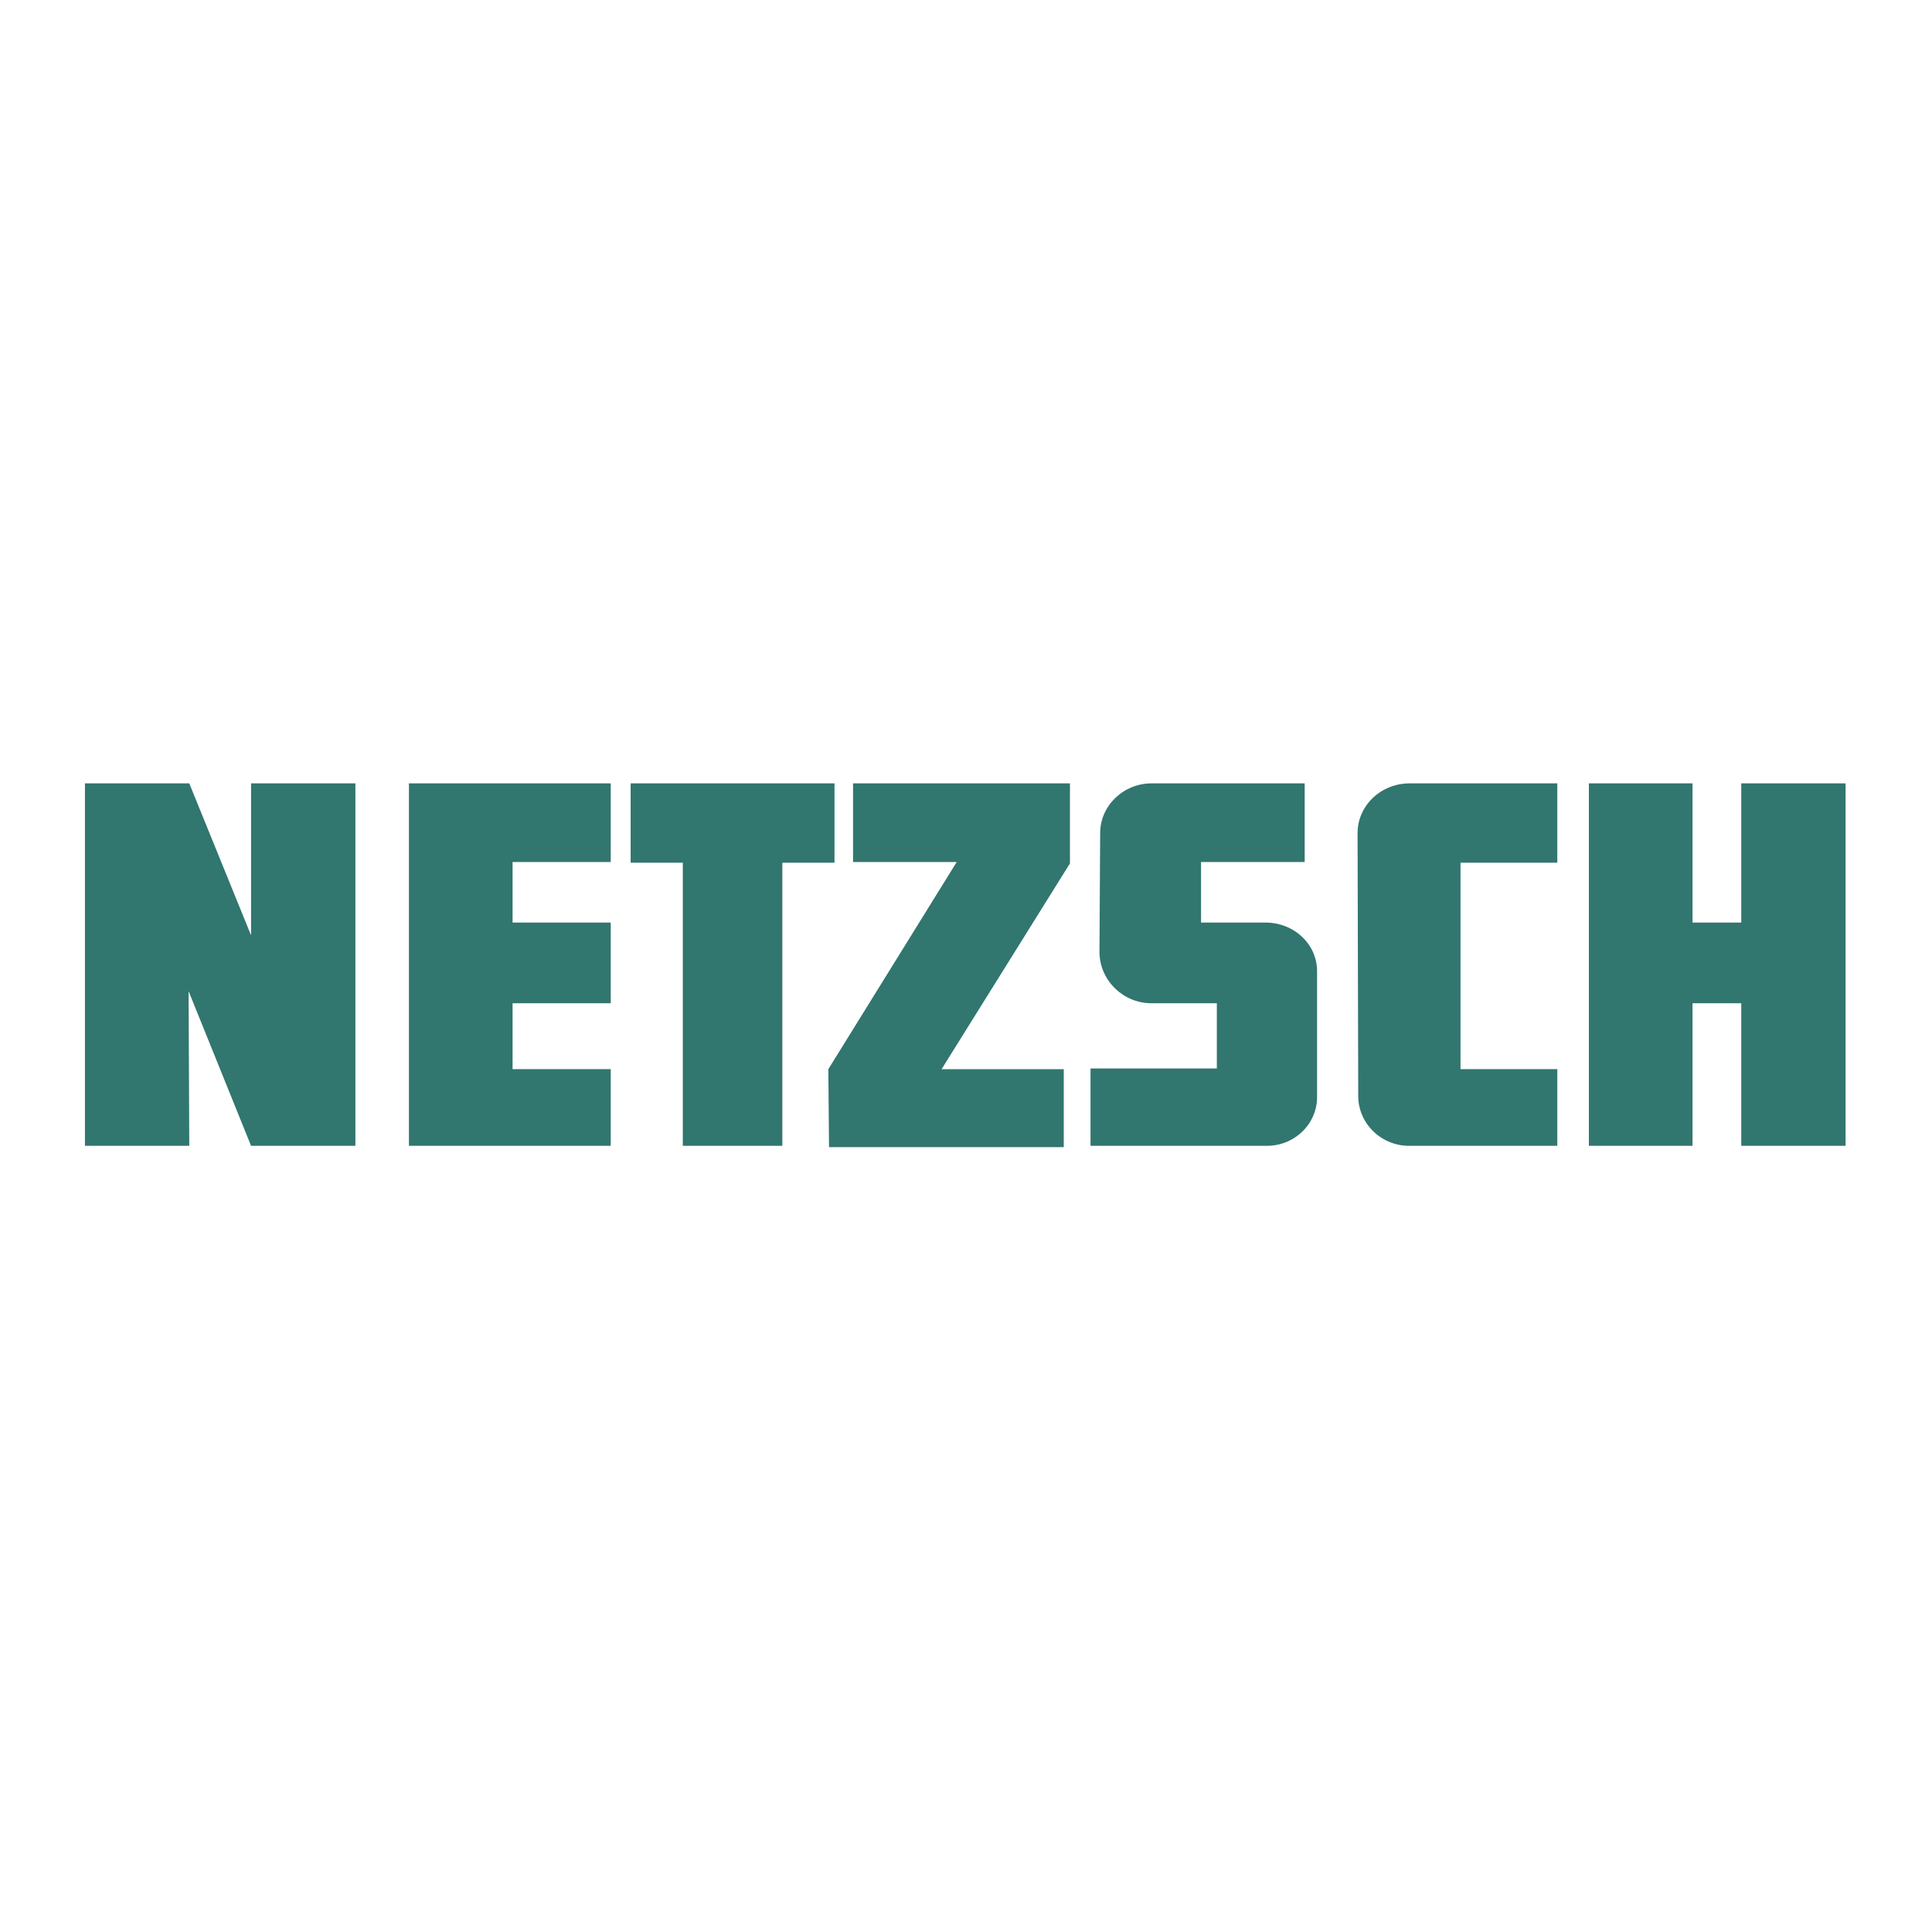
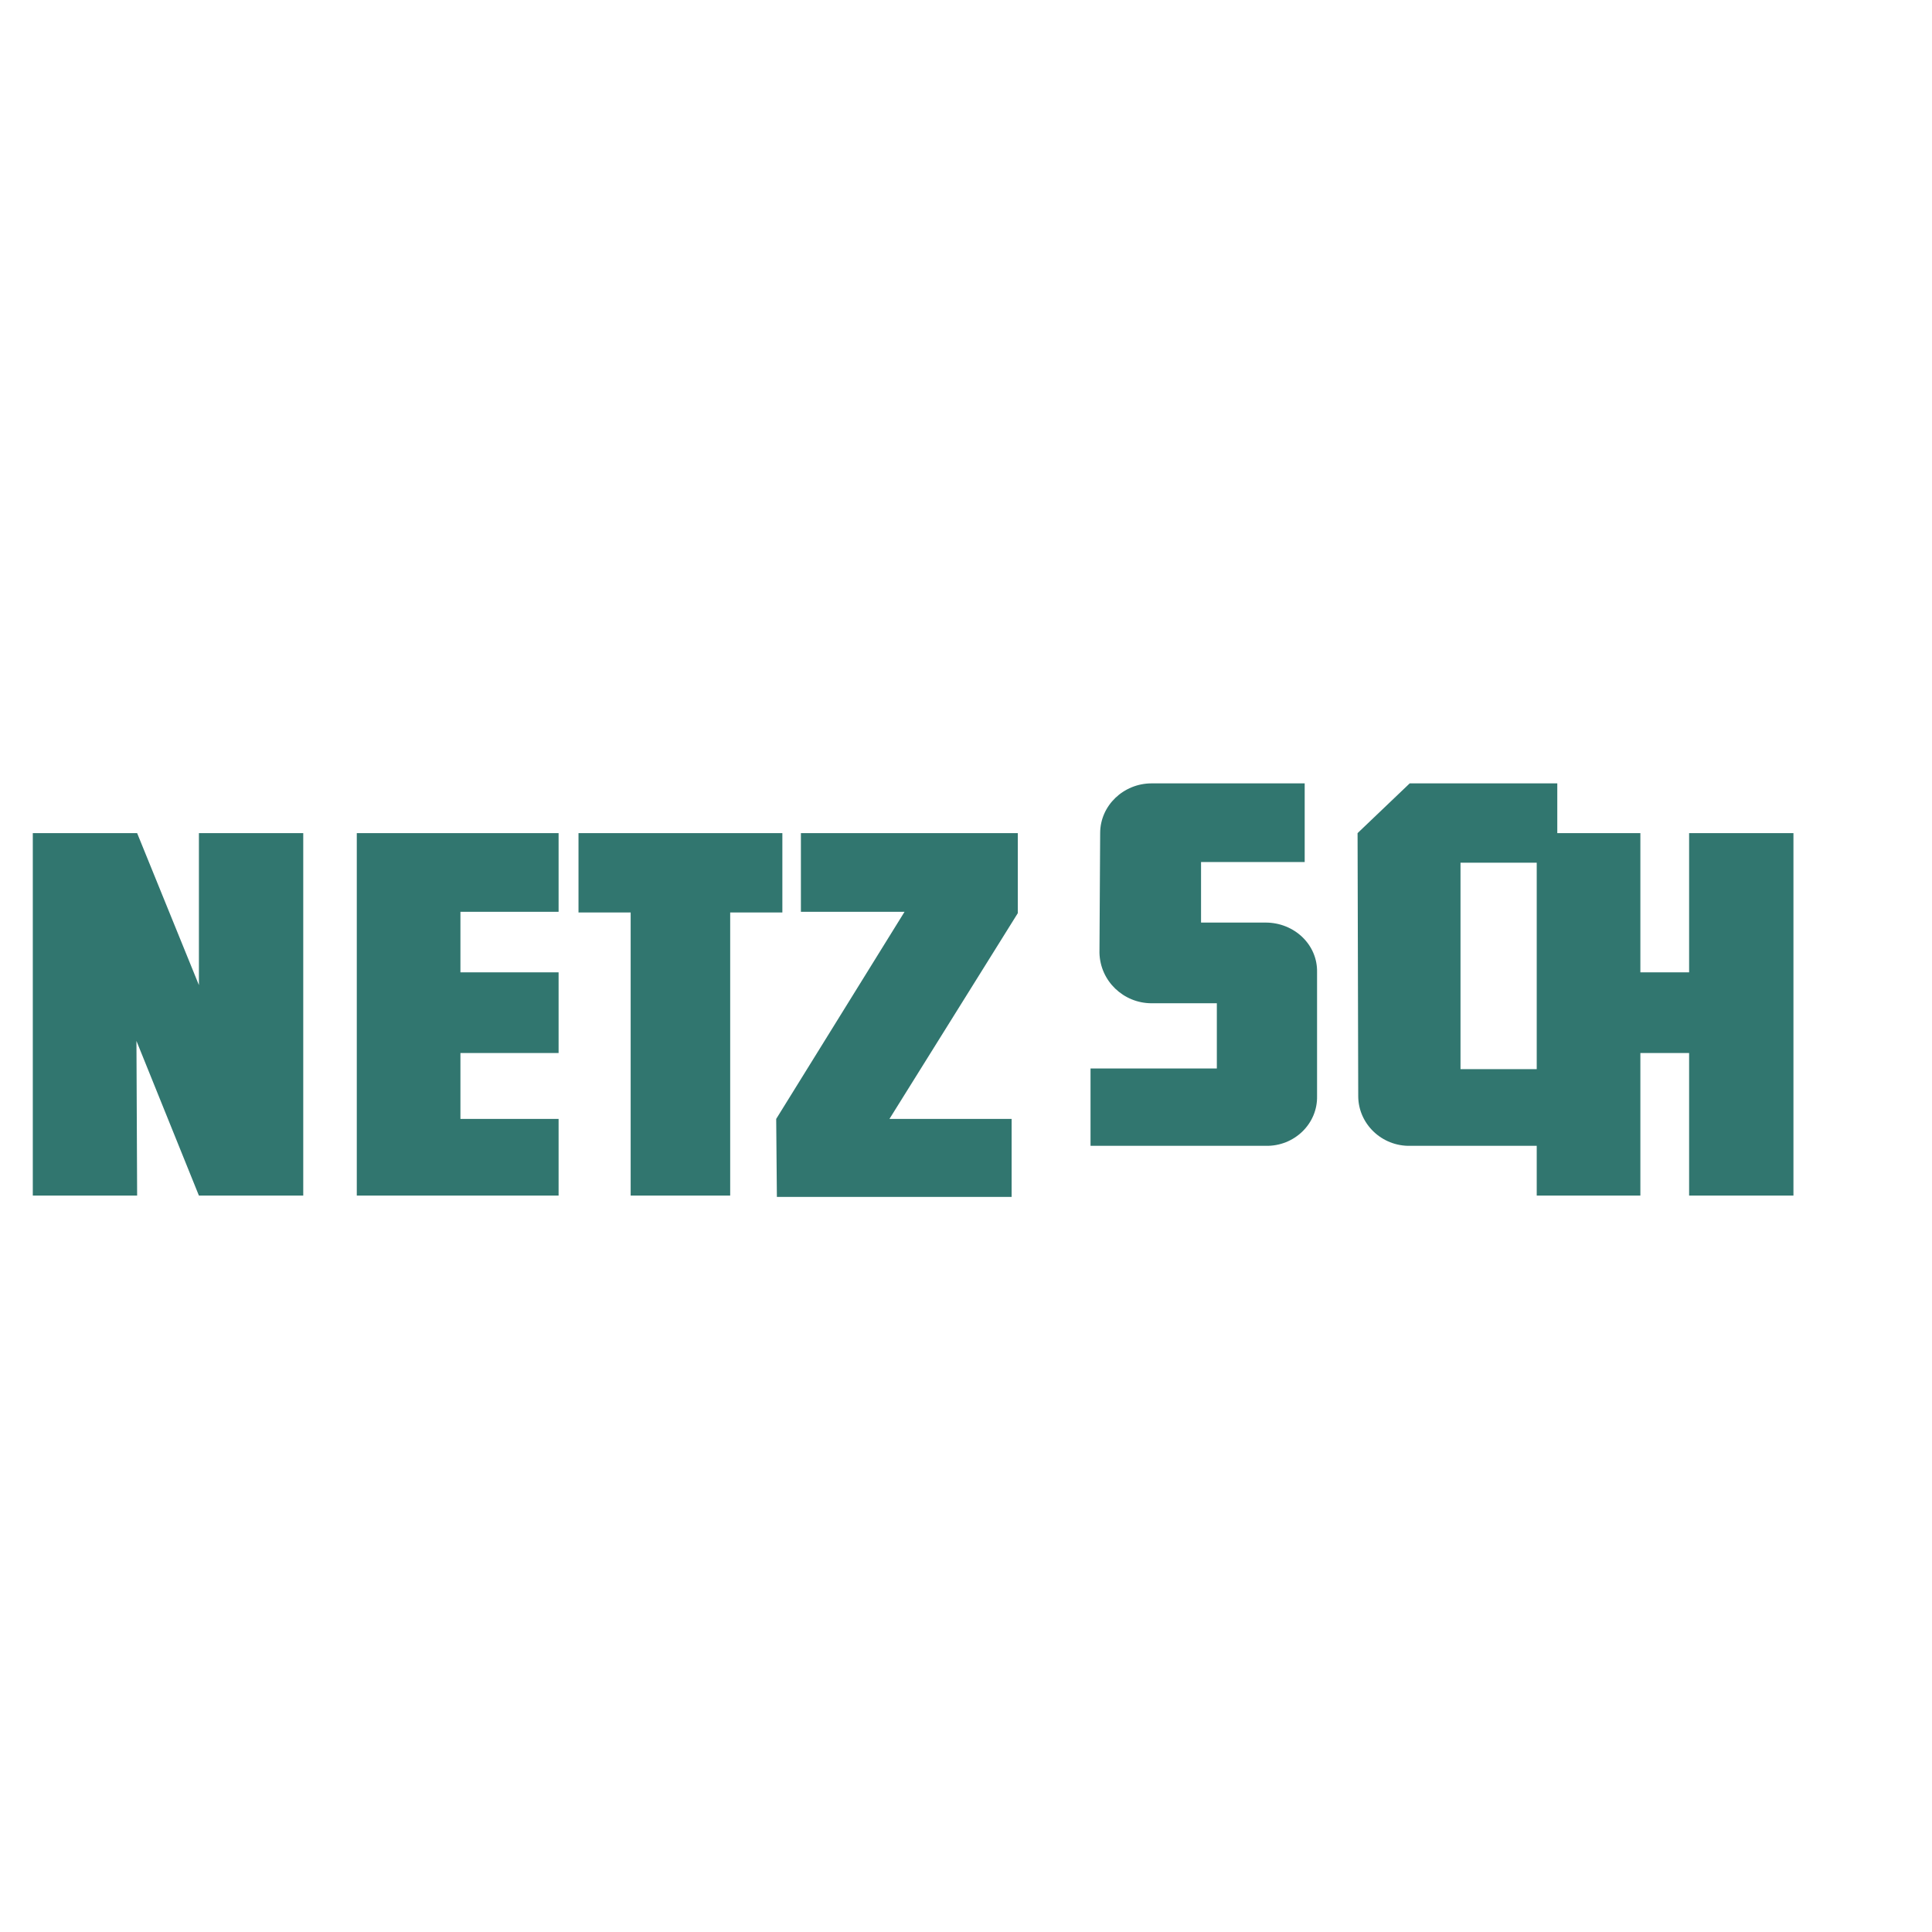
<svg xmlns="http://www.w3.org/2000/svg" width="100%" height="100%" viewBox="0 0 591 591" version="1.1" xml:space="preserve" style="fill-rule:evenodd;clip-rule:evenodd;stroke-linejoin:round;stroke-miterlimit:2;">
  <g id="g2993">
-     <path id="path3009" d="M387.141,350.509l-53.547,-0l0,-23.658l38.638,0l-0,-19.954l-19.95,0c-8.605,0 -15.741,-6.785 -15.956,-15.424l0.215,-36.619c0,-8.432 7.136,-15.221 15.741,-15.221l46.824,0l0,24.067l-31.704,-0l-0,18.514l19.739,0c8.816,0 15.955,6.789 15.749,15.225l-0,37.848c0.206,8.432 -6.933,15.429 -15.749,15.222m44.092,-110.876l45.144,0l0,24.274l-29.606,-0l0,63.151l29.606,0l0,23.451l-44.933,-0c-8.82,0.207 -15.96,-6.79 -15.96,-15.222l-0.202,-80.433c-0,-8.432 7.135,-15.221 15.951,-15.221m-405.249,110.876l0,-110.876l31.916,0l18.899,46.491l-0,-46.491l31.916,0l-0,110.876l-31.916,-0l-19.11,-47.315l0.211,47.315l-31.916,-0Zm99.109,-0l-0,-110.876l61.733,0l-0,24.067l-30.029,-0l0,18.514l30.029,0l-0,24.683l-30.029,0l0,20.161l30.029,0l-0,23.451l-61.733,-0Zm83.777,-0l-0,-86.602l-15.956,-0l0,-24.274l62.362,0l0,24.274l-15.96,-0l0,86.602l-30.446,-0Zm52.077,-86.809l-0,-24.067l66.352,0l0,24.48l-39.267,62.945l37.375,0l0,23.86l-71.807,0l-0.211,-23.86l39.262,-63.358l-31.704,-0Zm225.091,86.809l-0,-110.876l31.704,0l0,42.581l14.909,0l0,-42.581l31.916,0l-0,110.876l-31.916,-0l0,-43.612l-14.909,0l0,43.612l-31.704,-0Z" style="fill:#31766f;fill-rule:nonzero;" />
+     <path id="path3009" d="M387.141,350.509l-53.547,-0l0,-23.658l38.638,0l-0,-19.954l-19.95,0c-8.605,0 -15.741,-6.785 -15.956,-15.424l0.215,-36.619c0,-8.432 7.136,-15.221 15.741,-15.221l46.824,0l0,24.067l-31.704,-0l-0,18.514l19.739,0c8.816,0 15.955,6.789 15.749,15.225l-0,37.848c0.206,8.432 -6.933,15.429 -15.749,15.222m44.092,-110.876l45.144,0l0,24.274l-29.606,-0l0,63.151l29.606,0l0,23.451l-44.933,-0c-8.82,0.207 -15.96,-6.79 -15.96,-15.222l-0.202,-80.433m-405.249,110.876l0,-110.876l31.916,0l18.899,46.491l-0,-46.491l31.916,0l-0,110.876l-31.916,-0l-19.11,-47.315l0.211,47.315l-31.916,-0Zm99.109,-0l-0,-110.876l61.733,0l-0,24.067l-30.029,-0l0,18.514l30.029,0l-0,24.683l-30.029,0l0,20.161l30.029,0l-0,23.451l-61.733,-0Zm83.777,-0l-0,-86.602l-15.956,-0l0,-24.274l62.362,0l0,24.274l-15.96,-0l0,86.602l-30.446,-0Zm52.077,-86.809l-0,-24.067l66.352,0l0,24.48l-39.267,62.945l37.375,0l0,23.86l-71.807,0l-0.211,-23.86l39.262,-63.358l-31.704,-0Zm225.091,86.809l-0,-110.876l31.704,0l0,42.581l14.909,0l0,-42.581l31.916,0l-0,110.876l-31.916,-0l0,-43.612l-14.909,0l0,43.612l-31.704,-0Z" style="fill:#31766f;fill-rule:nonzero;" />
  </g>
  <g id="Netzsch_Logo.svg" />
</svg>